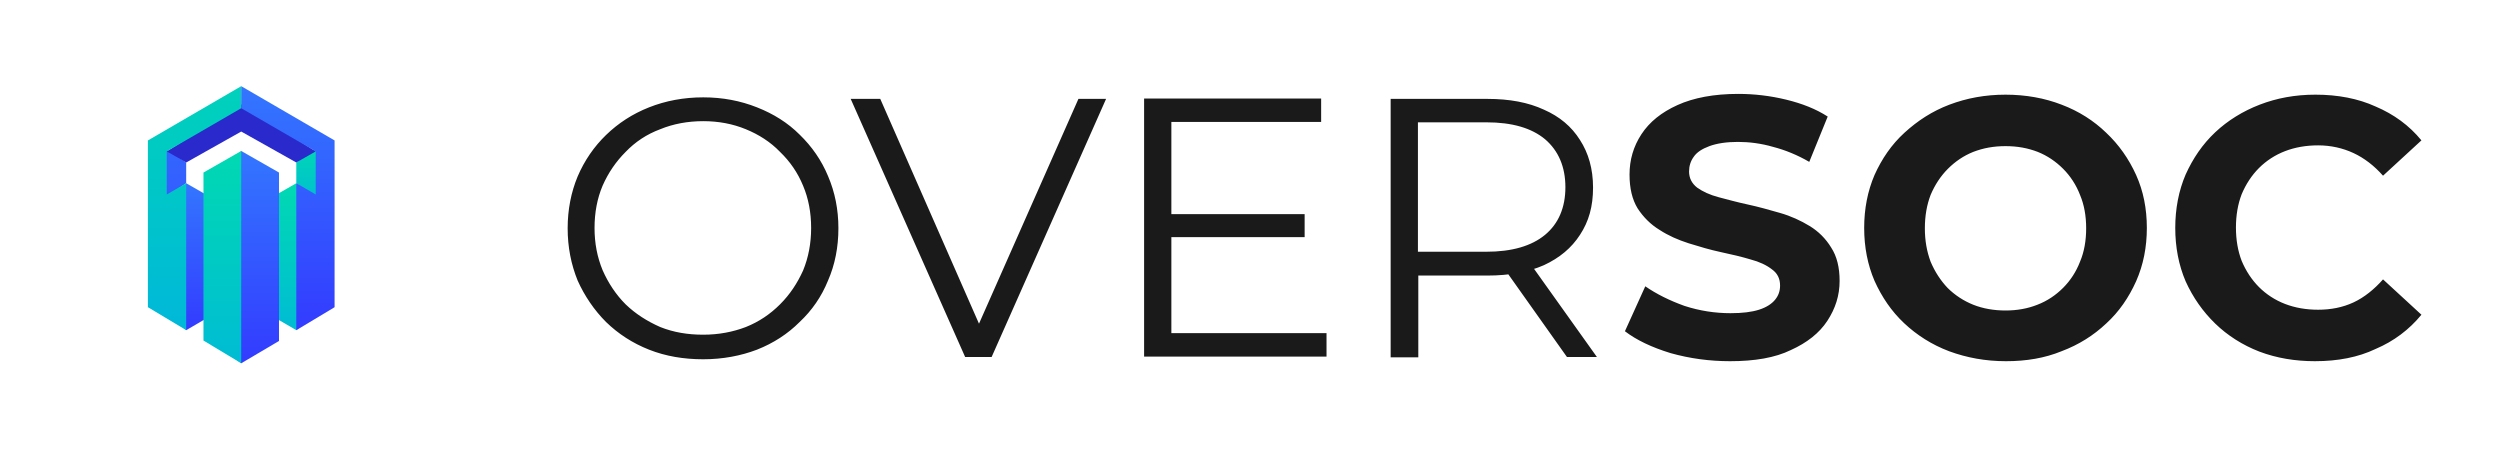
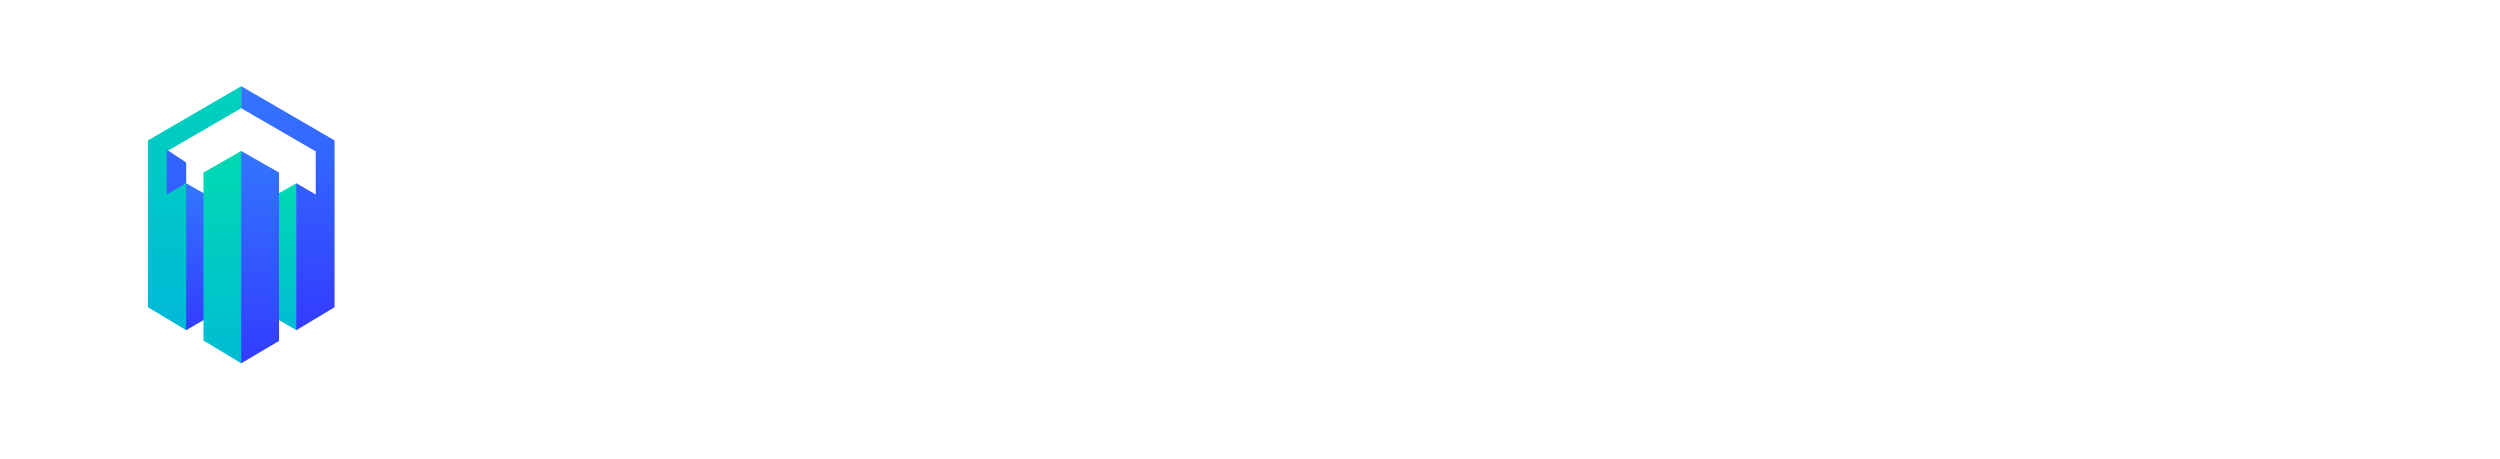
<svg xmlns="http://www.w3.org/2000/svg" xmlns:xlink="http://www.w3.org/1999/xlink" id="Calque_2" data-name="Calque 2" viewBox="0 0 650.97 119.49">
  <defs>
    <style>
      .cls-1 {
        fill: #fff;
      }

      .cls-2 {
        fill: url(#Nouvelle_nuance_de_dégradé_1_14-3);
      }

      .cls-3 {
        fill: url(#Nouvelle_nuance_de_dégradé_1_13-3);
      }

      .cls-4 {
        fill: url(#Nouvelle_nuance_de_dégradé_1_14-2);
      }

      .cls-5 {
        filter: url(#drop-shadow-1);
      }

      .cls-6 {
        fill: url(#Dégradé_sans_nom_25);
      }

      .cls-7 {
        fill: url(#Nouvelle_nuance_de_dégradé_1_13);
      }

      .cls-8 {
        clip-path: url(#clippath);
      }

      .cls-9 {
        fill: none;
      }

      .cls-10 {
        fill: url(#Dégradé_sans_nom_47);
      }

      .cls-11 {
        fill: #1a1a1a;
      }

      .cls-12 {
        fill: url(#Nouvelle_nuance_de_dégradé_1_14);
      }

      .cls-13 {
        fill: url(#Dégradé_sans_nom_39);
      }

      .cls-14 {
        fill: url(#Nouvelle_nuance_de_dégradé_1_13-2);
      }
    </style>
    <clipPath id="clippath">
      <rect class="cls-9" width="650.97" height="119.49" />
    </clipPath>
    <filter id="drop-shadow-1" filterUnits="userSpaceOnUse">
      <feOffset dx="0" dy="1.42" />
      <feGaussianBlur result="blur" stdDeviation="2.83" />
      <feFlood flood-color="#000" flood-opacity=".5" />
      <feComposite in2="blur" operator="in" />
      <feComposite in="SourceGraphic" />
    </filter>
    <linearGradient id="Dégradé_sans_nom_39" data-name="Dégradé sans nom 39" x1="-69.22" y1="52.54" x2="-69.22" y2="37.9" gradientTransform="translate(-24.29) rotate(-180) scale(1 -1)" gradientUnits="userSpaceOnUse">
      <stop offset="0" stop-color="#335dff" />
      <stop offset="1" stop-color="#36f" />
    </linearGradient>
    <linearGradient id="Nouvelle_nuance_de_dégradé_1_13" data-name="Nouvelle nuance de dégradé 1 13" x1="-130.46" y1="53.82" x2="-130.46" y2="37.09" gradientTransform="translate(211.27)" gradientUnits="userSpaceOnUse">
      <stop offset="0" stop-color="#00bcd4" />
      <stop offset="1" stop-color="#00d9b2" />
    </linearGradient>
    <linearGradient id="Dégradé_sans_nom_47" data-name="Dégradé sans nom 47" x1="62.81" y1="42.31" x2="62.81" y2="27.15" gradientUnits="userSpaceOnUse">
      <stop offset="0" stop-color="#2929cc" />
      <stop offset="1" stop-color="#2929cc" />
    </linearGradient>
    <linearGradient id="Nouvelle_nuance_de_dégradé_1_14" data-name="Nouvelle nuance de dégradé 1 14" x1="-74.36" y1="85.97" x2="-74.36" y2="47.71" gradientTransform="translate(-24.29) rotate(-180) scale(1 -1)" gradientUnits="userSpaceOnUse">
      <stop offset="0" stop-color="#333bff" />
      <stop offset="1" stop-color="#3376ff" />
    </linearGradient>
    <linearGradient id="Nouvelle_nuance_de_dégradé_1_13-2" data-name="Nouvelle nuance de dégradé 1 13" x1="-135.73" y1="85.97" x2="-135.73" y2="47.71" xlink:href="#Nouvelle_nuance_de_dégradé_1_13" />
    <linearGradient id="Nouvelle_nuance_de_dégradé_1_14-2" data-name="Nouvelle nuance de dégradé 1 14" x1="65.89" y1="94.59" x2="65.89" y2="39.31" gradientTransform="matrix(1, 0, 0, 1, 0, 0)" xlink:href="#Nouvelle_nuance_de_dégradé_1_14" />
    <linearGradient id="Dégradé_sans_nom_25" data-name="Dégradé sans nom 25" x1="50.69" y1="85.97" x2="50.69" y2="22.44" gradientUnits="userSpaceOnUse">
      <stop offset="0" stop-color="#00b8d9" />
      <stop offset="1" stop-color="#00d1bb" />
    </linearGradient>
    <linearGradient id="Nouvelle_nuance_de_dégradé_1_14-3" data-name="Nouvelle nuance de dégradé 1 14" x1="112.02" y1="85.97" x2="112.02" y2="22.44" gradientTransform="translate(186.99) rotate(-180) scale(1 -1)" xlink:href="#Nouvelle_nuance_de_dégradé_1_14" />
    <linearGradient id="Nouvelle_nuance_de_dégradé_1_13-3" data-name="Nouvelle nuance de dégradé 1 13" x1="57.9" y1="94.59" x2="57.9" y2="39.31" gradientTransform="matrix(1, 0, 0, 1, 0, 0)" xlink:href="#Nouvelle_nuance_de_dégradé_1_13" />
  </defs>
  <g id="Logo_Solo" data-name="Logo Solo">
    <g class="cls-8">
      <g class="cls-5">
        <path class="cls-1" d="m27.57,10.45h70.48c7.02,0,12.76,5.74,12.76,12.76v70.48c0,7.02-5.74,12.76-12.76,12.76H27.57c-7.02,0-12.76-5.74-12.76-12.76V23.21c0-7.02,5.74-12.76,12.76-12.76Z" />
      </g>
      <polygon class="cls-13" points="48.48 42.31 48.48 47.71 41.4 52.54 41.81 37.9 48.48 42.31" />
-       <polygon class="cls-7" points="77.15 42.31 77.15 47.71 84.47 53.82 84.47 37.09 77.15 42.31" />
-       <polygon class="cls-10" points="62.81 27.15 43.42 39.42 48.48 42.31 62.81 34.25 77.15 42.31 82.21 39.42 62.81 27.15" />
      <polygon class="cls-12" points="52.98 50.29 54.33 51.06 54.19 82.67 52.98 83.35 48.48 85.97 45.81 83.43 45.95 50.83 48.48 47.71 52.98 50.29" />
      <polygon class="cls-14" points="72.65 50.29 71.01 51.18 71.17 82.38 72.65 83.35 77.15 85.97 80.07 83.43 80.07 50.94 77.15 47.71 72.65 50.29" />
      <polygon class="cls-4" points="72.65 44.93 72.65 64.7 72.65 88.78 62.81 94.59 59.49 92.1 59.13 43.64 62.81 39.31 72.65 44.93" />
      <polygon class="cls-6" points="38.51 36.57 38.51 56.27 38.51 79.99 48.48 85.97 48.48 47.71 43.42 50.64 43.42 39.42 62.87 28.14 62.81 22.44 38.51 36.57" />
      <polygon class="cls-2" points="87.12 36.57 87.12 56.27 87.12 79.99 77.15 85.97 77.15 47.71 82.21 50.64 82.21 39.42 62.81 28.18 62.81 22.44 87.12 36.57" />
      <polygon class="cls-3" points="52.98 44.93 52.98 64.7 52.98 88.67 62.81 94.59 62.81 64.7 62.81 39.31 52.98 44.93" />
-       <path class="cls-11" d="m183.11,93.55c-5.1,0-9.8-.8-14.1-2.5-4.3-1.7-8-4.1-11.2-7.2-3.1-3.1-5.6-6.8-7.4-10.8-1.7-4.2-2.6-8.7-2.6-13.6s.9-9.4,2.6-13.5c1.8-4.2,4.3-7.8,7.4-10.8,3.2-3.1,6.9-5.5,11.2-7.2,4.3-1.7,9-2.6,14.1-2.6s9.7.9,14,2.6c4.3,1.7,8,4,11.1,7.1,3.2,3.1,5.7,6.7,7.4,10.8,1.8,4.2,2.7,8.7,2.7,13.6s-.9,9.5-2.7,13.6c-1.7,4.2-4.2,7.8-7.4,10.8-3.1,3.1-6.8,5.5-11.1,7.2-4.2,1.6-8.9,2.5-14,2.5Zm0-6.4c4,0,7.7-.7,11.1-2,3.5-1.4,6.4-3.4,8.9-5.9,2.6-2.6,4.5-5.5,6-8.8,1.4-3.4,2.1-7.1,2.1-11.1s-.7-7.7-2.1-11c-1.4-3.4-3.4-6.3-6-8.8-2.5-2.6-5.5-4.5-8.9-5.9-3.4-1.4-7.1-2.1-11.1-2.1s-7.8.7-11.2,2.1c-3.5,1.3-6.5,3.3-9,5.9-2.5,2.5-4.5,5.4-6,8.8-1.4,3.3-2.1,7-2.1,11s.7,7.6,2.1,11c1.5,3.4,3.5,6.4,6,8.9,2.6,2.5,5.6,4.4,9,5.9,3.5,1.4,7.2,2,11.2,2Zm68.2,5.8l-29.8-67.2h7.7l27.8,63.3h-4.2l28-63.3h7.2l-29.8,67.2h-6.9Zm52.9-37.2h35.5v6h-35.5v-6Zm.7,31h40.5v6.1h-47.5V25.65h46.1v6.1h-39v55h-.1Zm57.2,6.2V25.75h25.2c5.7,0,10.6.9,14.7,2.8,4.1,1.8,7.2,4.4,9.4,7.9,2.2,3.4,3.4,7.5,3.4,12.4s-1.1,8.8-3.4,12.3c-2.2,3.4-5.3,6-9.4,7.9-4.1,1.8-9,2.7-14.7,2.7h-21.2l3.2-3.3v24.6h-7.2v-.1Zm45.9,0l-17.3-24.4h7.7l17.4,24.4h-7.8Zm-38.8-24l-3.2-3.4h21c6.7,0,11.8-1.5,15.3-4.4s5.3-7.1,5.3-12.4-1.8-9.5-5.3-12.5c-3.5-2.9-8.5-4.4-15.3-4.4h-21l3.2-3.4v40.5Zm81.3,25.1c-5.4,0-10.5-.7-15.5-2.1-4.9-1.5-8.9-3.4-11.9-5.7l5.3-11.7c2.9,2,6.3,3.7,10.2,5.1,4,1.3,8,1.9,12,1.9,3.1,0,5.5-.3,7.4-.9s3.3-1.5,4.2-2.6,1.3-2.3,1.3-3.7c0-1.8-.7-3.2-2.1-4.2-1.4-1.1-3.3-2-5.6-2.6-2.3-.7-4.9-1.3-7.7-1.9s-5.5-1.4-8.4-2.3c-2.8-.9-5.3-2-7.6-3.5-2.3-1.4-4.2-3.3-5.7-5.6-1.4-2.3-2.1-5.2-2.1-8.8,0-3.8,1-7.3,3.1-10.5,2.1-3.2,5.2-5.7,9.4-7.6,4.2-1.9,9.5-2.9,15.8-2.9,4.2,0,8.4.5,12.5,1.5s7.7,2.4,10.8,4.4l-4.8,11.8c-3.1-1.8-6.3-3.1-9.4-3.9-3.1-.9-6.2-1.3-9.2-1.3s-5.5.4-7.4,1.1c-1.9.7-3.3,1.6-4.1,2.8-.8,1.1-1.2,2.4-1.2,3.8,0,1.7.7,3.1,2.1,4.2,1.4,1,3.3,1.9,5.6,2.5,2.3.6,4.8,1.3,7.6,1.9s5.6,1.4,8.4,2.2c2.8.8,5.4,2,7.7,3.4s4.2,3.3,5.6,5.6c1.5,2.3,2.2,5.2,2.2,8.7,0,3.8-1.1,7.2-3.2,10.4s-5.3,5.7-9.5,7.6c-4.1,2-9.4,2.9-15.8,2.9Zm71.8,0c-5.3,0-10.2-.9-14.8-2.6-4.5-1.7-8.4-4.2-11.7-7.3-3.3-3.1-5.8-6.8-7.7-11-1.8-4.2-2.7-8.8-2.7-13.8s.9-9.6,2.7-13.8c1.9-4.2,4.4-7.9,7.8-11,3.4-3.1,7.2-5.6,11.7-7.3,4.5-1.7,9.3-2.6,14.6-2.6s10.2.9,14.6,2.6c4.5,1.7,8.4,4.2,11.6,7.3,3.3,3.1,5.9,6.8,7.8,11,1.9,4.2,2.8,8.8,2.8,13.8s-.9,9.6-2.8,13.9c-1.9,4.2-4.4,7.9-7.8,11-3.3,3.1-7.1,5.5-11.6,7.2-4.4,1.8-9.2,2.6-14.5,2.6Zm-.1-13.2c3,0,5.8-.5,8.3-1.5,2.6-1,4.8-2.5,6.7-4.4,1.9-1.9,3.4-4.2,4.4-6.8,1.1-2.6,1.6-5.5,1.6-8.7s-.5-6.1-1.6-8.7c-1-2.6-2.5-4.9-4.4-6.8s-4.1-3.4-6.6-4.4c-2.6-1-5.3-1.5-8.4-1.5s-5.8.5-8.4,1.5c-2.5,1-4.7,2.5-6.6,4.4-1.9,1.9-3.4,4.2-4.5,6.8-1,2.6-1.5,5.5-1.5,8.7s.5,6,1.5,8.7c1.1,2.6,2.6,4.9,4.4,6.8,1.9,1.9,4.2,3.4,6.7,4.4s5.4,1.5,8.4,1.5Zm80.6,13.2c-5.2,0-10-.8-14.5-2.5-4.4-1.7-8.3-4.2-11.5-7.3-3.2-3.1-5.8-6.8-7.7-11-1.8-4.2-2.7-8.9-2.7-13.9s.9-9.7,2.7-13.9c1.9-4.2,4.4-7.9,7.7-11,3.3-3.1,7.2-5.5,11.6-7.2,4.4-1.7,9.2-2.6,14.5-2.6,5.8,0,11.1,1,15.7,3.1,4.7,2,8.7,4.9,11.9,8.8l-10,9.2c-2.3-2.6-4.9-4.6-7.7-5.9-2.8-1.3-5.9-2-9.2-2-3.1,0-6,.5-8.6,1.5s-4.9,2.5-6.8,4.4c-1.9,1.9-3.4,4.2-4.5,6.8-1,2.6-1.5,5.5-1.5,8.7s.5,6.1,1.5,8.7c1.1,2.6,2.6,4.9,4.5,6.8s4.2,3.4,6.8,4.4,5.5,1.5,8.6,1.5c3.3,0,6.4-.6,9.2-1.9s5.4-3.4,7.7-6l10,9.2c-3.2,3.9-7.2,6.9-11.9,8.9-4.6,2.2-9.9,3.2-15.8,3.2Z" />
    </g>
  </g>
</svg>